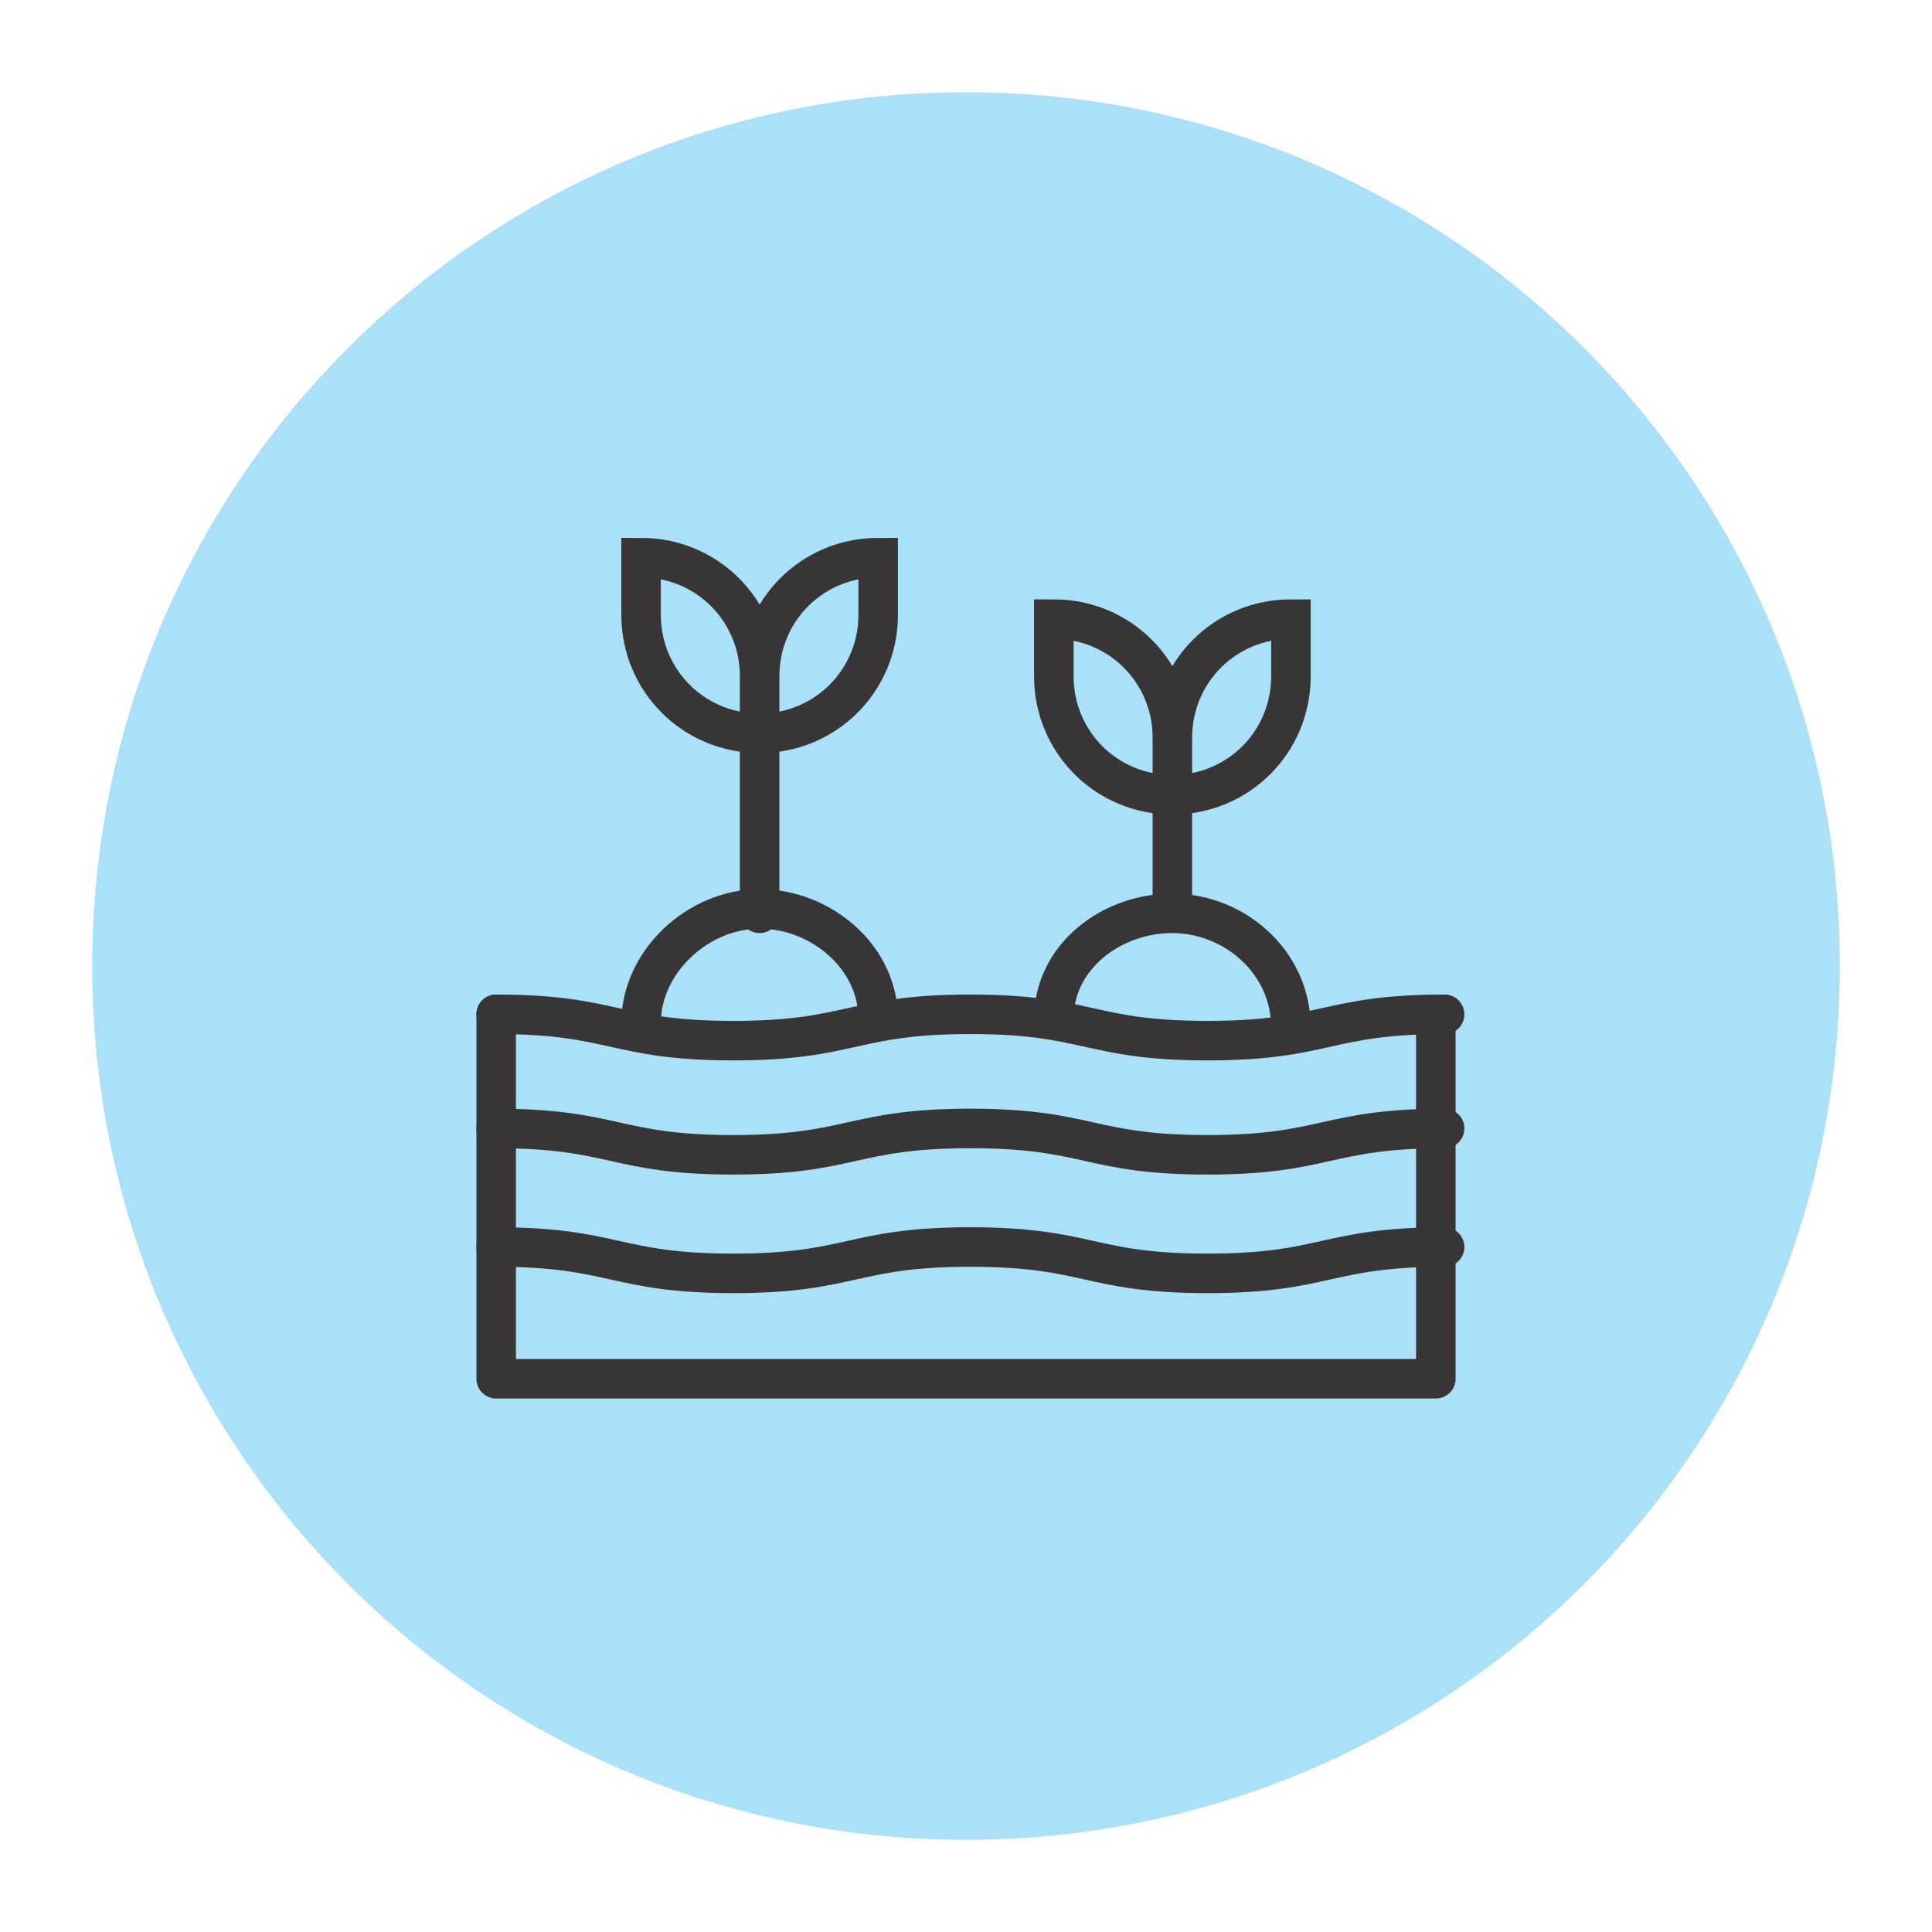
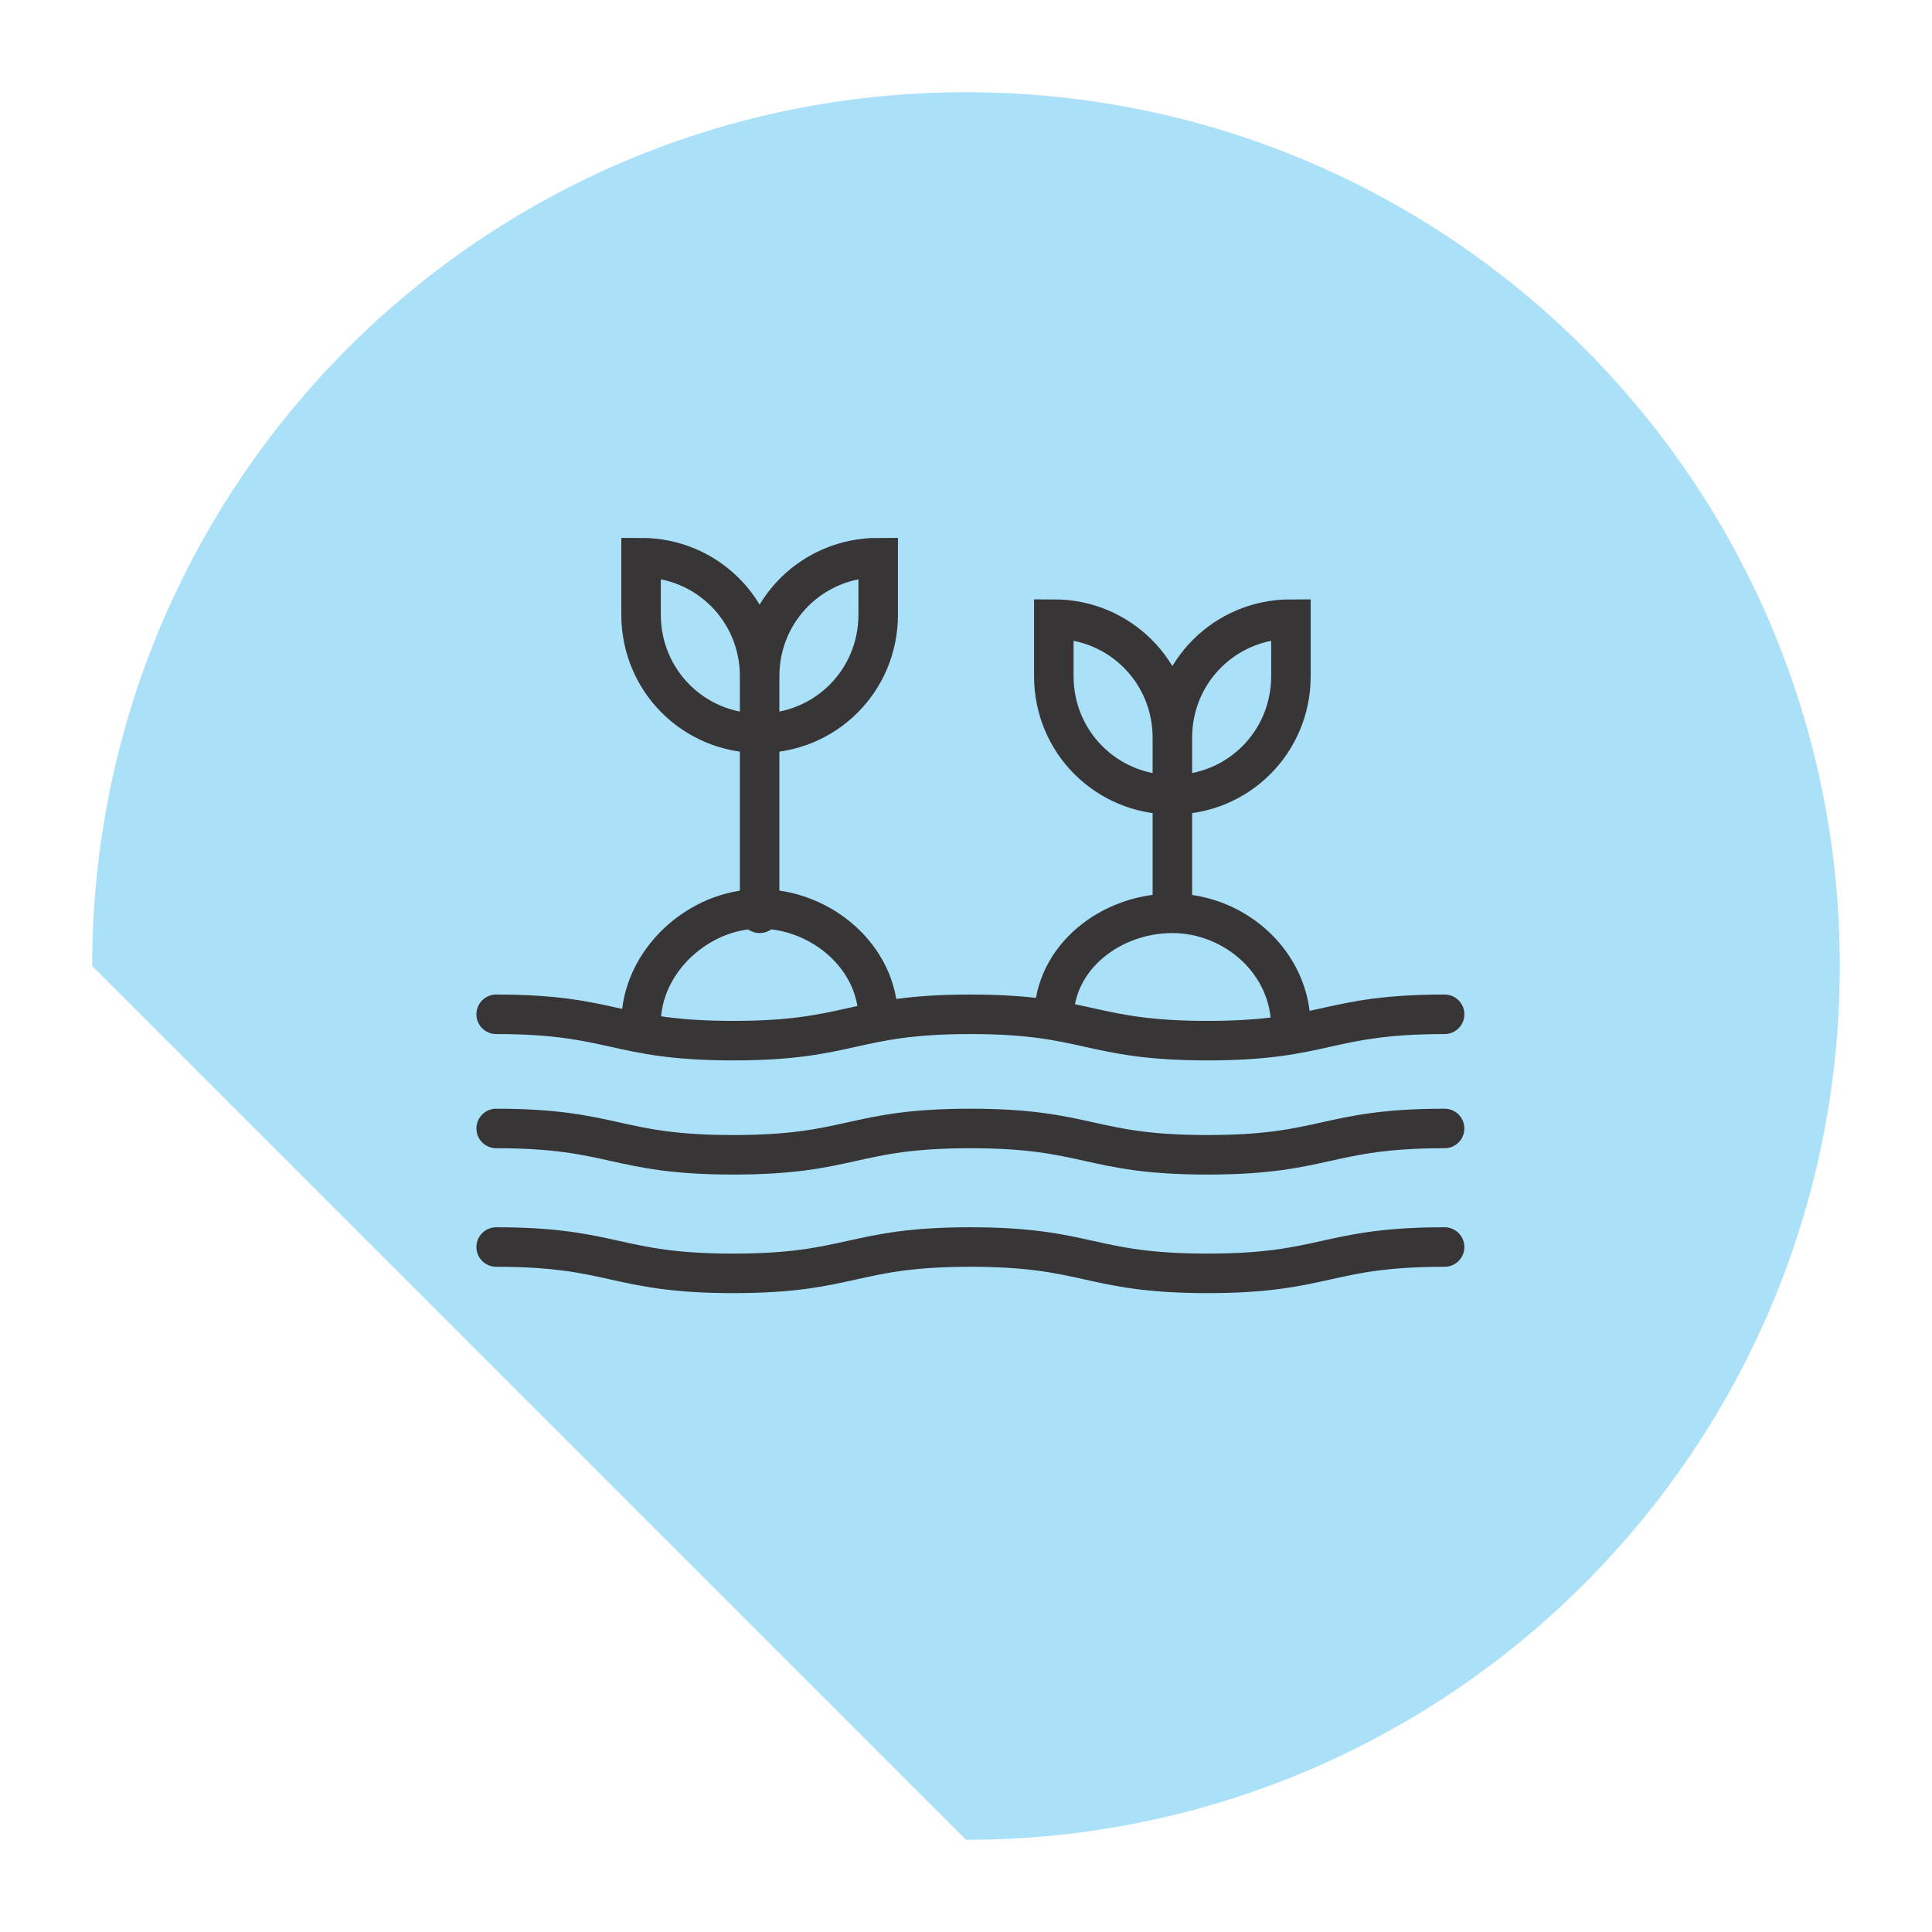
<svg xmlns="http://www.w3.org/2000/svg" id="Layer_1" version="1.1" viewBox="0 0 44 44">
  <defs>
    <style>
      .st0 {
        stroke-linejoin: round;
      }

      .st0, .st1 {
        fill: none;
        stroke: #373536;
        stroke-linecap: round;
        stroke-width: .9px;
      }

      .st2 {
        fill: #abe0f9;
      }

      .st1 {
        stroke-miterlimit: 10;
      }
    </style>
  </defs>
-   <path class="st2" d="M22,41.9c11,0,19.9-8.9,19.9-19.9S33,2.1,22,2.1,2.1,11,2.1,22s8.9,19.9,19.9,19.9h0Z" />
-   <polyline class="st0" points="32.7 23.1 32.7 31.4 11.3 31.4 11.3 23.1" />
+   <path class="st2" d="M22,41.9c11,0,19.9-8.9,19.9-19.9S33,2.1,22,2.1,2.1,11,2.1,22h0Z" />
  <path class="st1" d="M17.3,14.7v6.1M17.3,16.7h0c-1.5,0-2.7-1.2-2.7-2.7v-1.3h0c1.5,0,2.7,1.2,2.7,2.7v1.3h0ZM17.3,16.7h0c1.5,0,2.7-1.2,2.7-2.7v-1.3h0c-1.5,0-2.7,1.2-2.7,2.7v1.3h0ZM26.7,16.1v4.7M26.7,18.1h0c-1.5,0-2.7-1.2-2.7-2.7v-1.3h0c1.5,0,2.7,1.2,2.7,2.7v1.3h0ZM26.7,18.1h0c1.5,0,2.7-1.2,2.7-2.7v-1.3h0c-1.5,0-2.7,1.2-2.7,2.7v1.3h0ZM14.6,23.3c0-1.4,1.3-2.6,2.7-2.6s2.7,1.1,2.7,2.5M24,23.2c0-1.4,1.3-2.4,2.7-2.4s2.7,1.1,2.7,2.6M11.3,25.7c2.7,0,2.7.6,5.4.6s2.7-.6,5.4-.6,2.7.6,5.4.6,2.7-.6,5.4-.6M11.3,23.1c2.7,0,2.7.6,5.4.6s2.7-.6,5.4-.6,2.7.6,5.4.6,2.7-.6,5.4-.6M11.3,28.4c2.7,0,2.7.6,5.4.6s2.7-.6,5.4-.6,2.7.6,5.4.6,2.7-.6,5.4-.6" />
</svg>